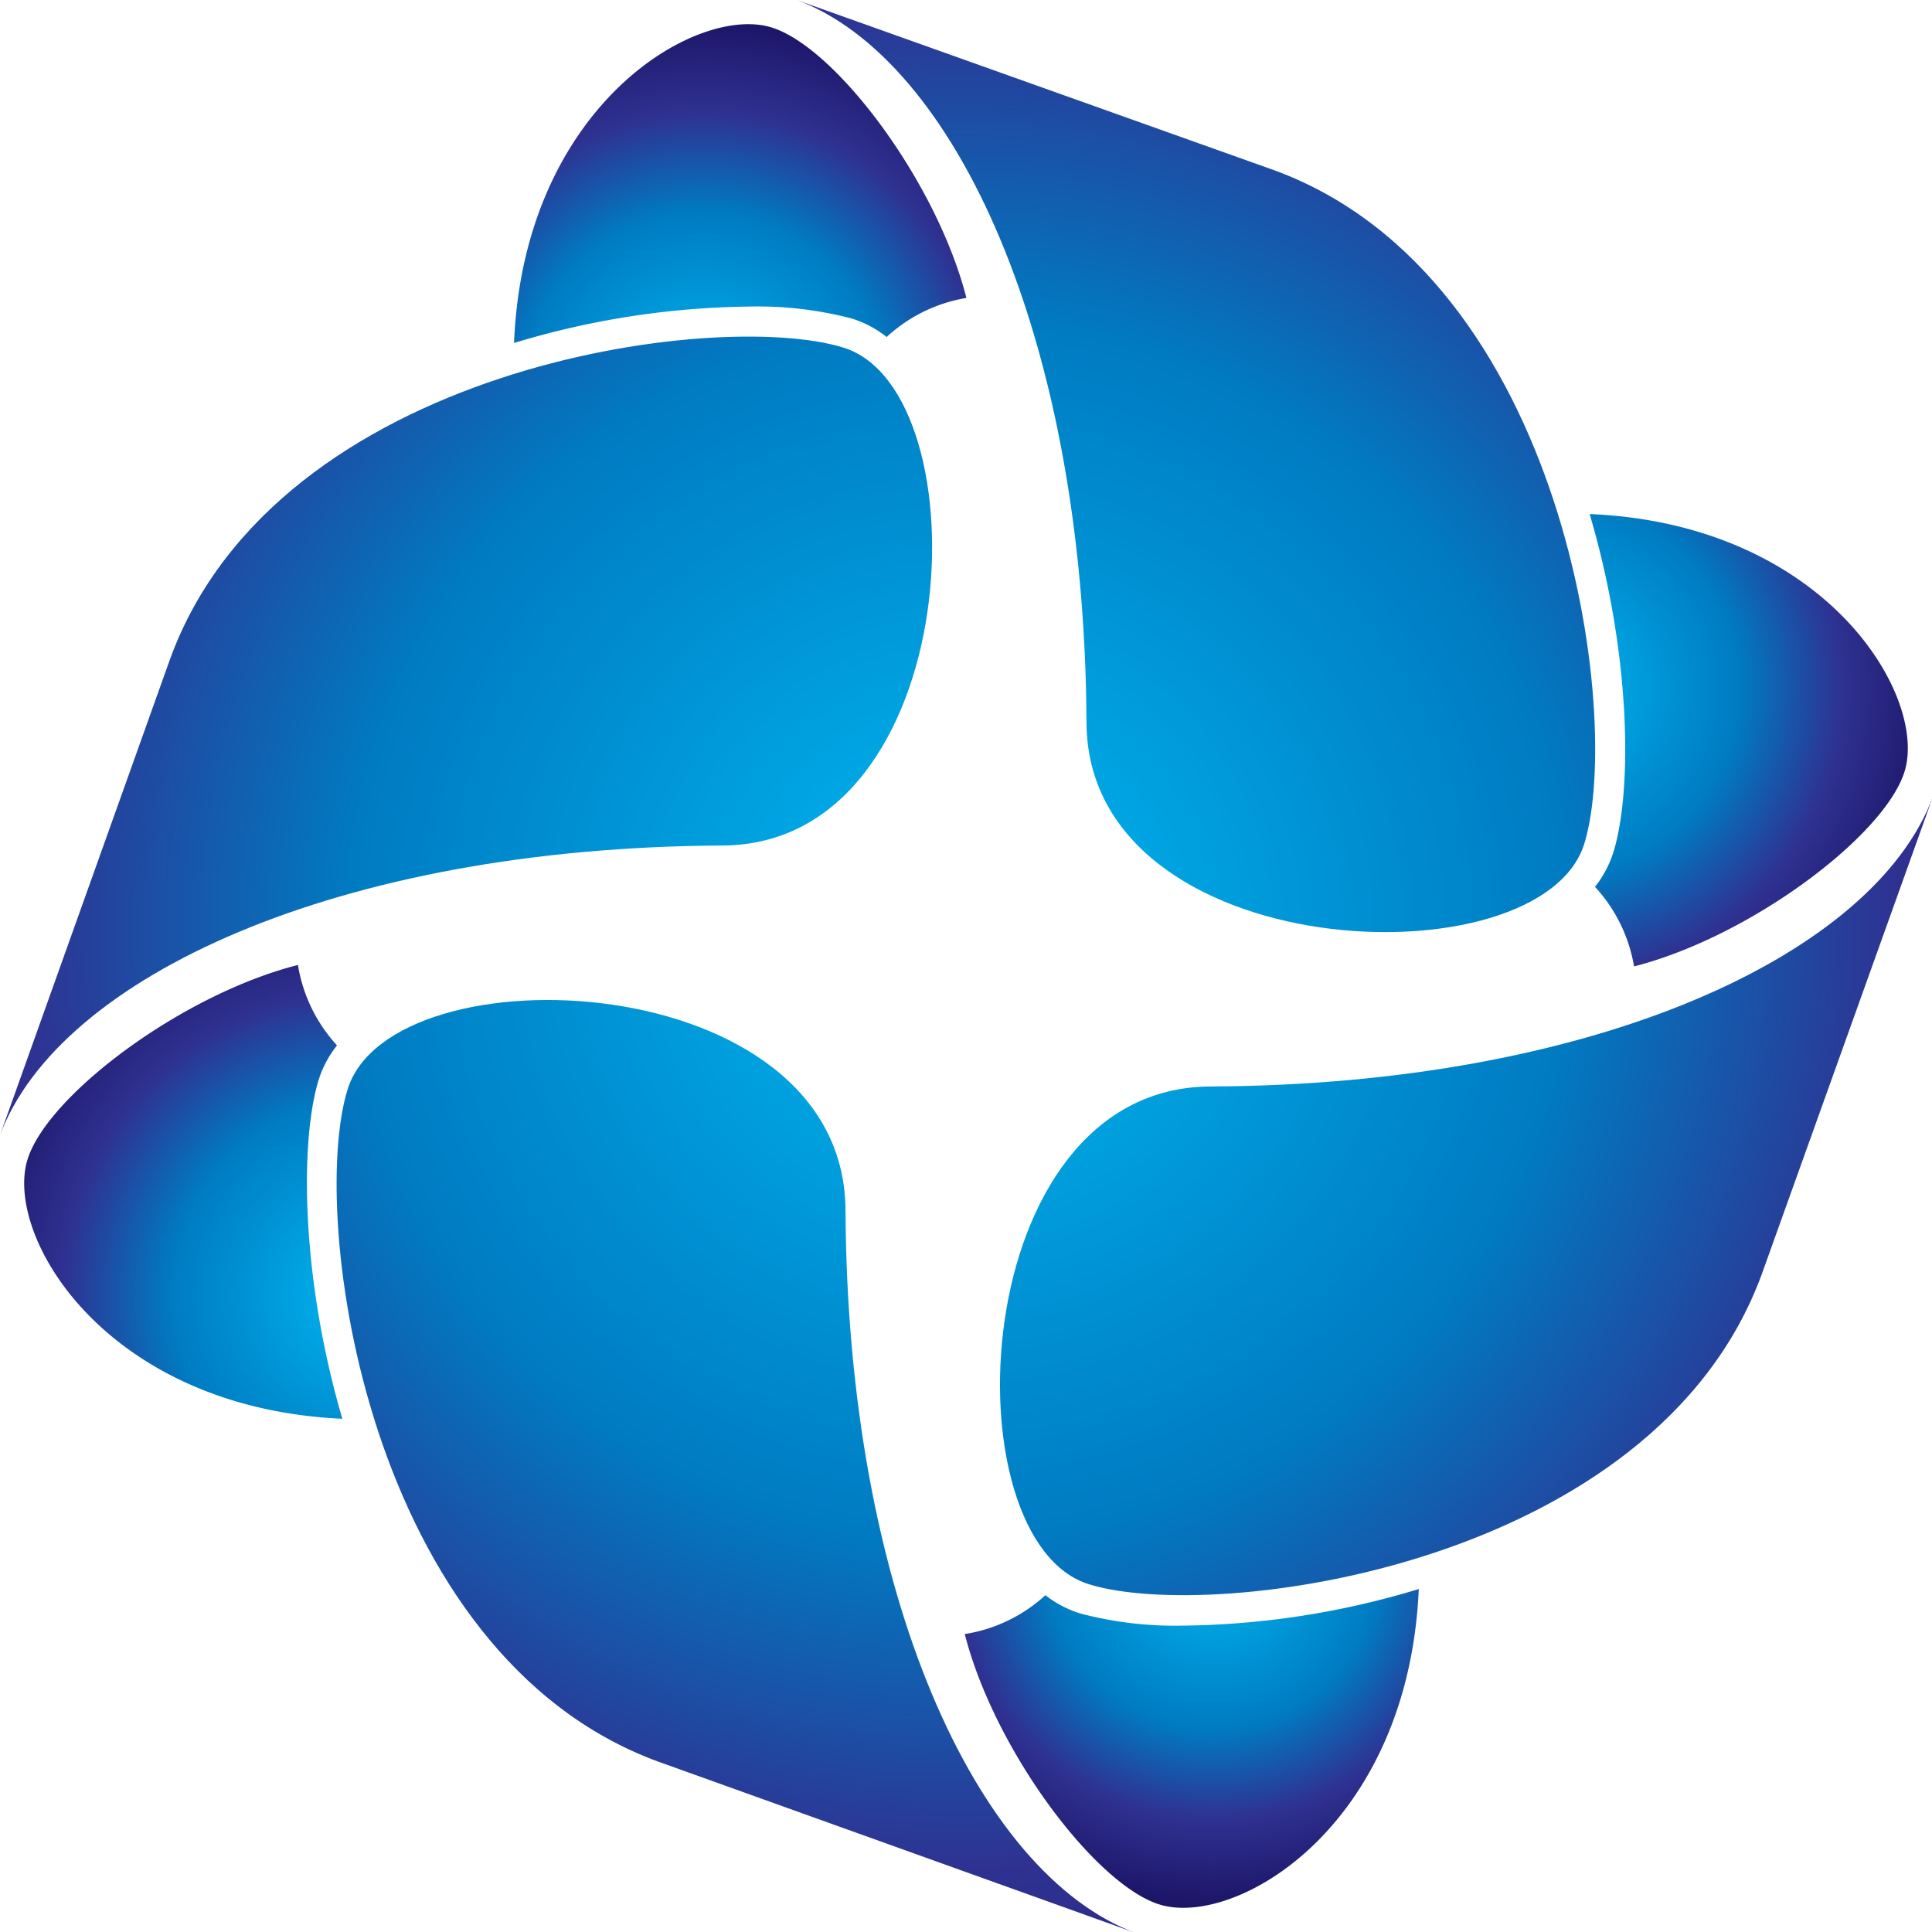
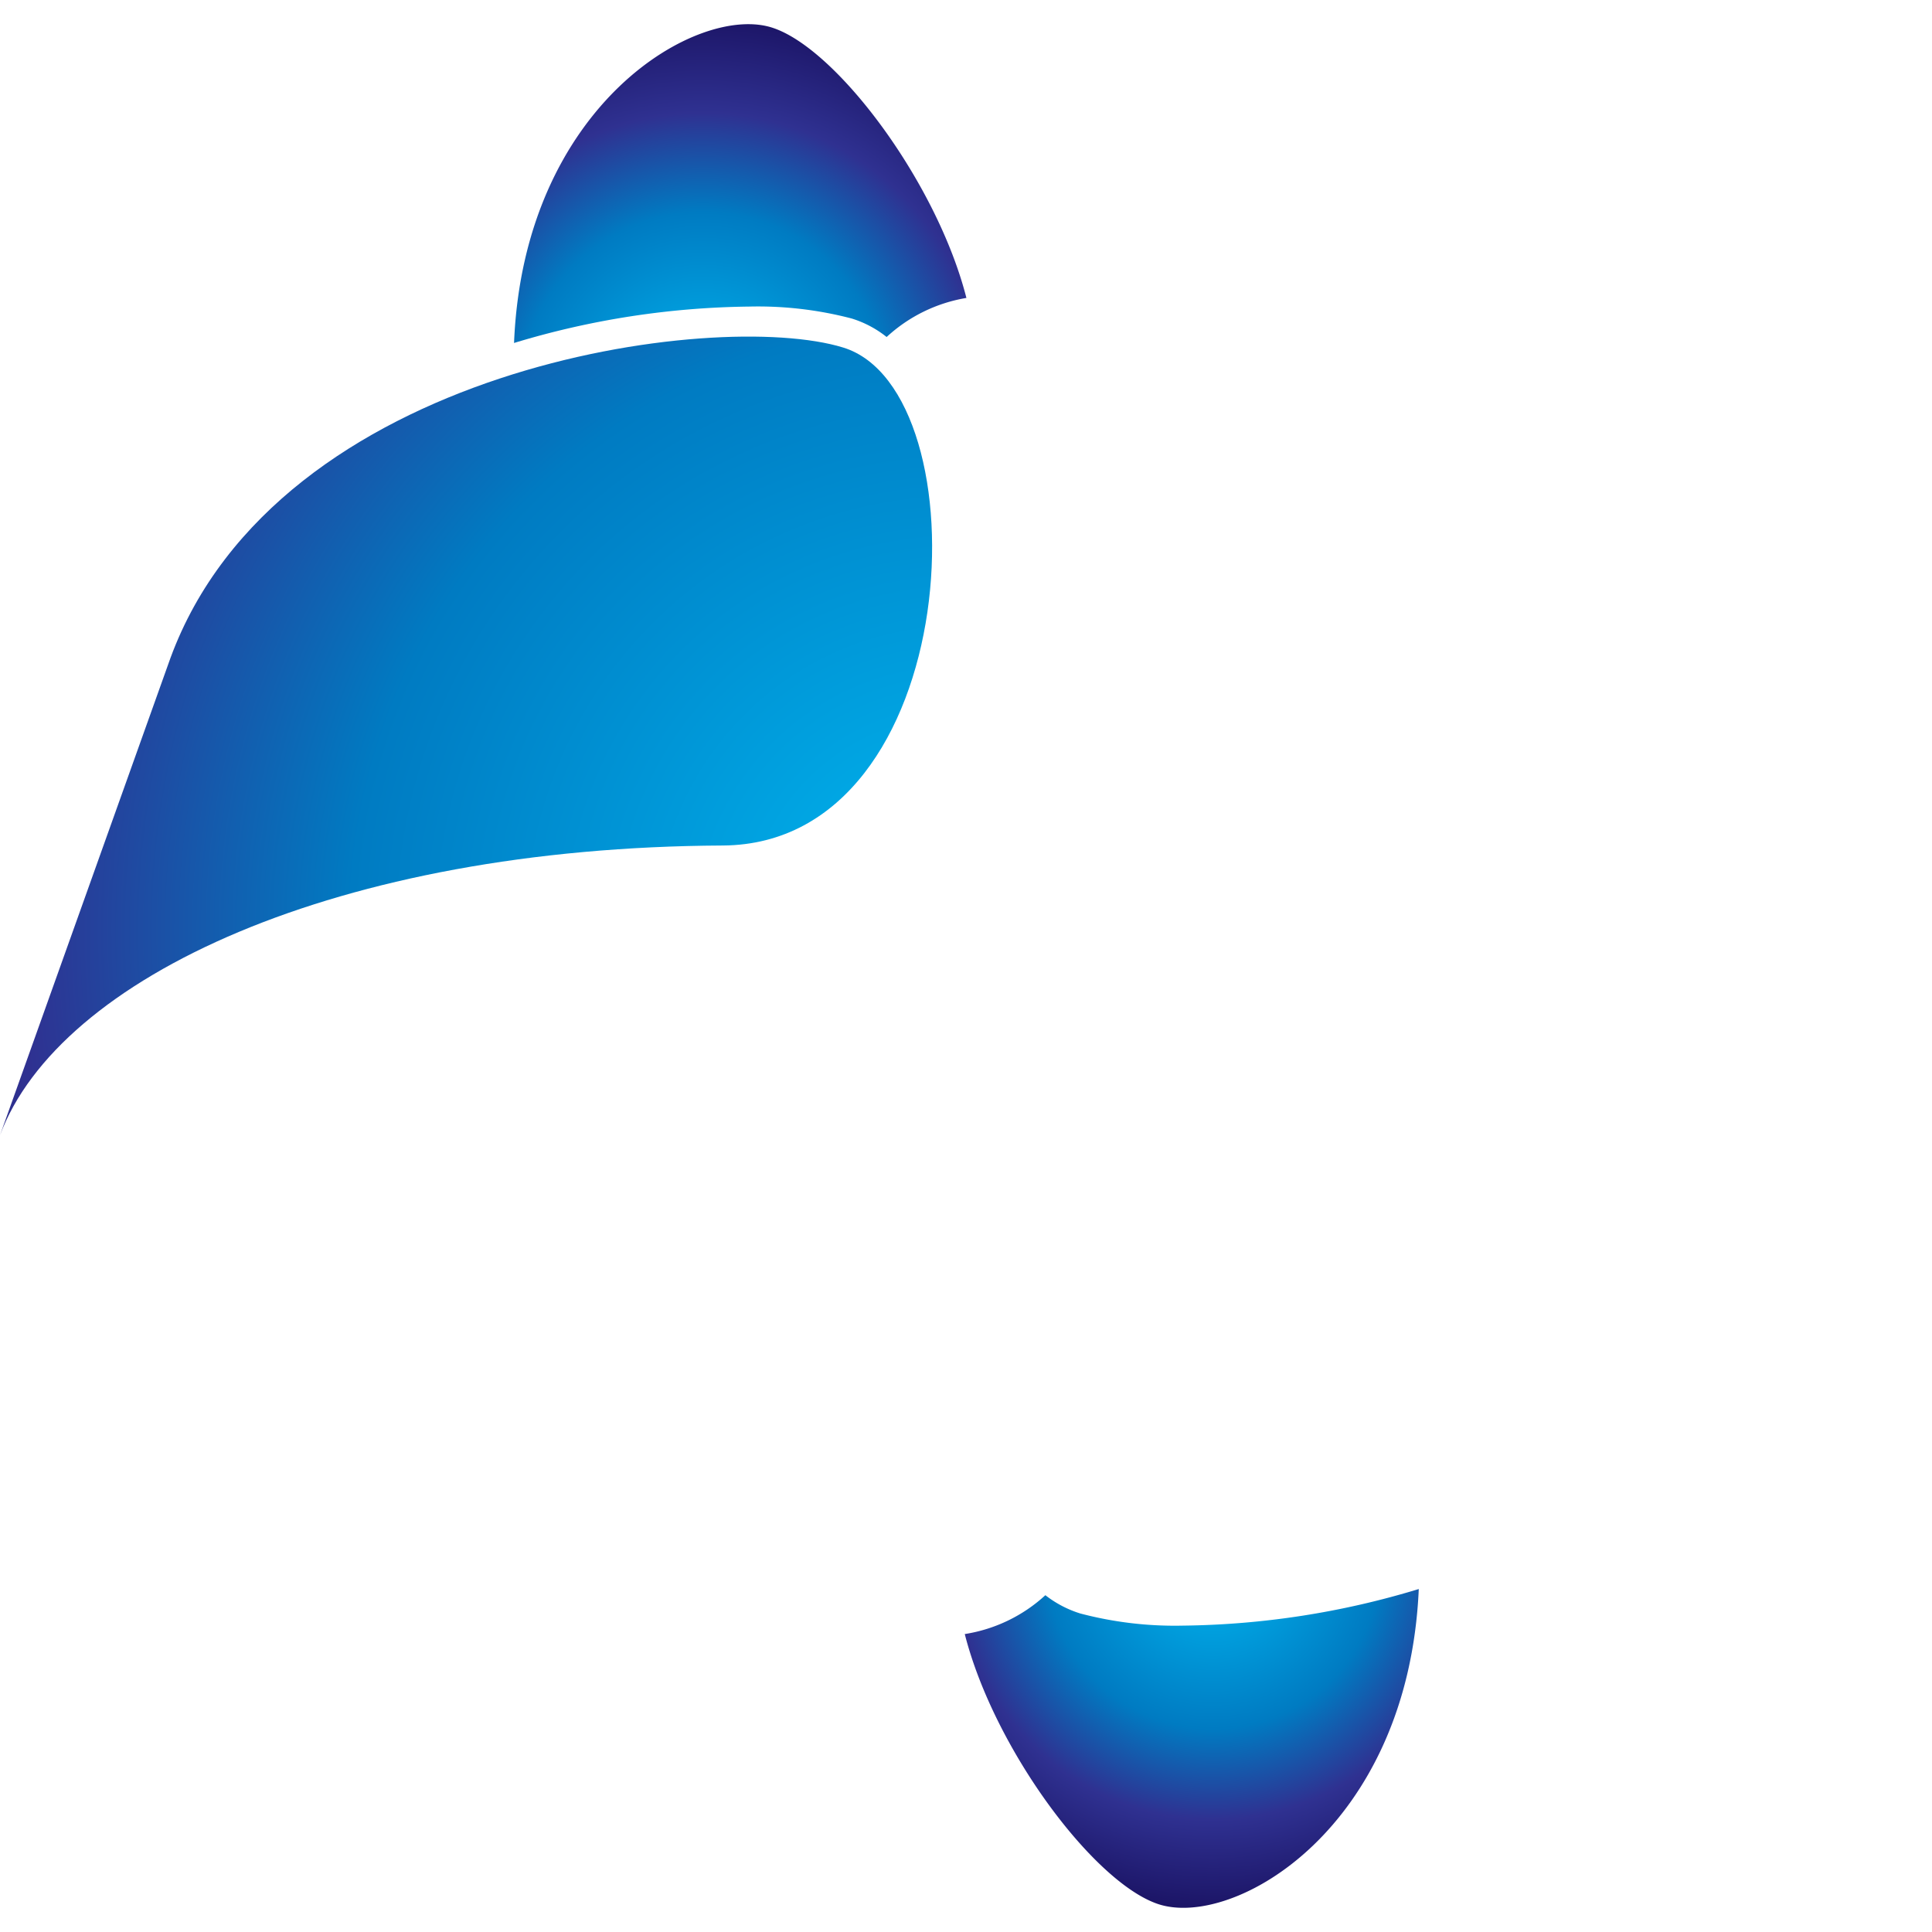
<svg xmlns="http://www.w3.org/2000/svg" xmlns:xlink="http://www.w3.org/1999/xlink" viewBox="0 0 93.96 93.96">
  <defs>
    <style>.cls-1{fill:url(#radial-gradient);}.cls-2{fill:url(#radial-gradient-2);}.cls-3{fill:url(#radial-gradient-3);}.cls-4{fill:url(#radial-gradient-4);}.cls-5{fill:url(#radial-gradient-5);}.cls-6{fill:url(#radial-gradient-6);}.cls-7{fill:url(#radial-gradient-7);}.cls-8{fill:url(#radial-gradient-8);}</style>
    <radialGradient id="radial-gradient" cx="46.67" cy="45.23" r="64.36" gradientUnits="userSpaceOnUse">
      <stop offset="0" stop-color="#00b8f1" />
      <stop offset="0.46" stop-color="#007bc2" />
      <stop offset="0.71" stop-color="#2f3191" />
      <stop offset="1" stop-color="#231f72" />
    </radialGradient>
    <radialGradient id="radial-gradient-2" cx="46.67" cy="45.23" r="64.36" xlink:href="#radial-gradient" />
    <radialGradient id="radial-gradient-3" cx="46.67" cy="45.23" r="64.36" xlink:href="#radial-gradient" />
    <radialGradient id="radial-gradient-4" cx="46.67" cy="45.23" r="64.36" xlink:href="#radial-gradient" />
    <radialGradient id="radial-gradient-5" cx="17.87" cy="62.97" r="20.8" gradientUnits="userSpaceOnUse">
      <stop offset="0" stop-color="#00b8f1" />
      <stop offset="0.46" stop-color="#007bc2" />
      <stop offset="0.71" stop-color="#2f3191" />
      <stop offset="1" stop-color="#180f5e" />
    </radialGradient>
    <radialGradient id="radial-gradient-6" cx="59" cy="75.95" r="17.66" xlink:href="#radial-gradient-5" />
    <radialGradient id="radial-gradient-7" cx="75.41" cy="33.46" r="20" xlink:href="#radial-gradient-5" />
    <radialGradient id="radial-gradient-8" cx="34.2" cy="19.22" r="19.34" xlink:href="#radial-gradient-5" />
  </defs>
  <g id="Слой_2" data-name="Слой 2">
    <g id="Layer_5" data-name="Layer 5">
-       <path class="cls-1" d="M32,85.67,55.21,94c-7.67-2.86-14-16.4-14.09-35.15C41.05,46.94,19,46.07,16.9,53,15,59.13,17.8,80.45,32,85.67Z" />
-       <path class="cls-2" d="M85.67,62,94,38.76c-2.86,7.66-16.4,14-35.15,14.08C46.94,52.91,46.07,75,53,77.06,59.13,78.93,80.45,76.16,85.67,62Z" />
-       <path class="cls-3" d="M62,8.29,38.75,0c7.67,2.86,14,16.4,14.09,35.15C52.91,47,75,47.89,77.06,41,78.93,34.84,76.16,13.51,62,8.29Z" />
      <path class="cls-4" d="M8.29,32,0,55.21c2.86-7.67,16.4-14,35.15-14.09C47,41.05,47.89,19,41,16.9,34.84,15,13.51,17.8,8.29,32Z" />
-       <path class="cls-5" d="M15.49,52.54a5.26,5.26,0,0,1,.9-1.7,7.55,7.55,0,0,1-1.9-3.91c-5.6,1.42-12.08,6.26-13.13,9.39C.13,60,5.05,68.47,16.65,69,14.66,62.22,14.57,55.58,15.49,52.54Z" />
      <path class="cls-6" d="M57.54,79.06a18.05,18.05,0,0,1-5-.59,5.31,5.31,0,0,1-1.7-.89,7.51,7.51,0,0,1-3.92,1.89c1.43,5.6,6.27,12.08,9.4,13.13C60,93.83,68.49,88.91,69,77.28A40.84,40.84,0,0,1,57.54,79.06Z" />
-       <path class="cls-7" d="M77.31,25c2,6.75,2.09,13.39,1.16,16.43a5.26,5.26,0,0,1-.9,1.7A7.57,7.57,0,0,1,79.47,47c5.6-1.43,12.08-6.27,13.13-9.4C93.83,34,88.91,25.49,77.31,25Z" />
      <path class="cls-8" d="M36.42,14.91a18,18,0,0,1,5,.58,5.15,5.15,0,0,1,1.7.9A7.54,7.54,0,0,1,47,14.49c-1.43-5.6-6.27-12.08-9.4-13.13C34,.13,25.47,5.06,25,16.68A40.8,40.8,0,0,1,36.42,14.91Z" />
    </g>
  </g>
</svg>